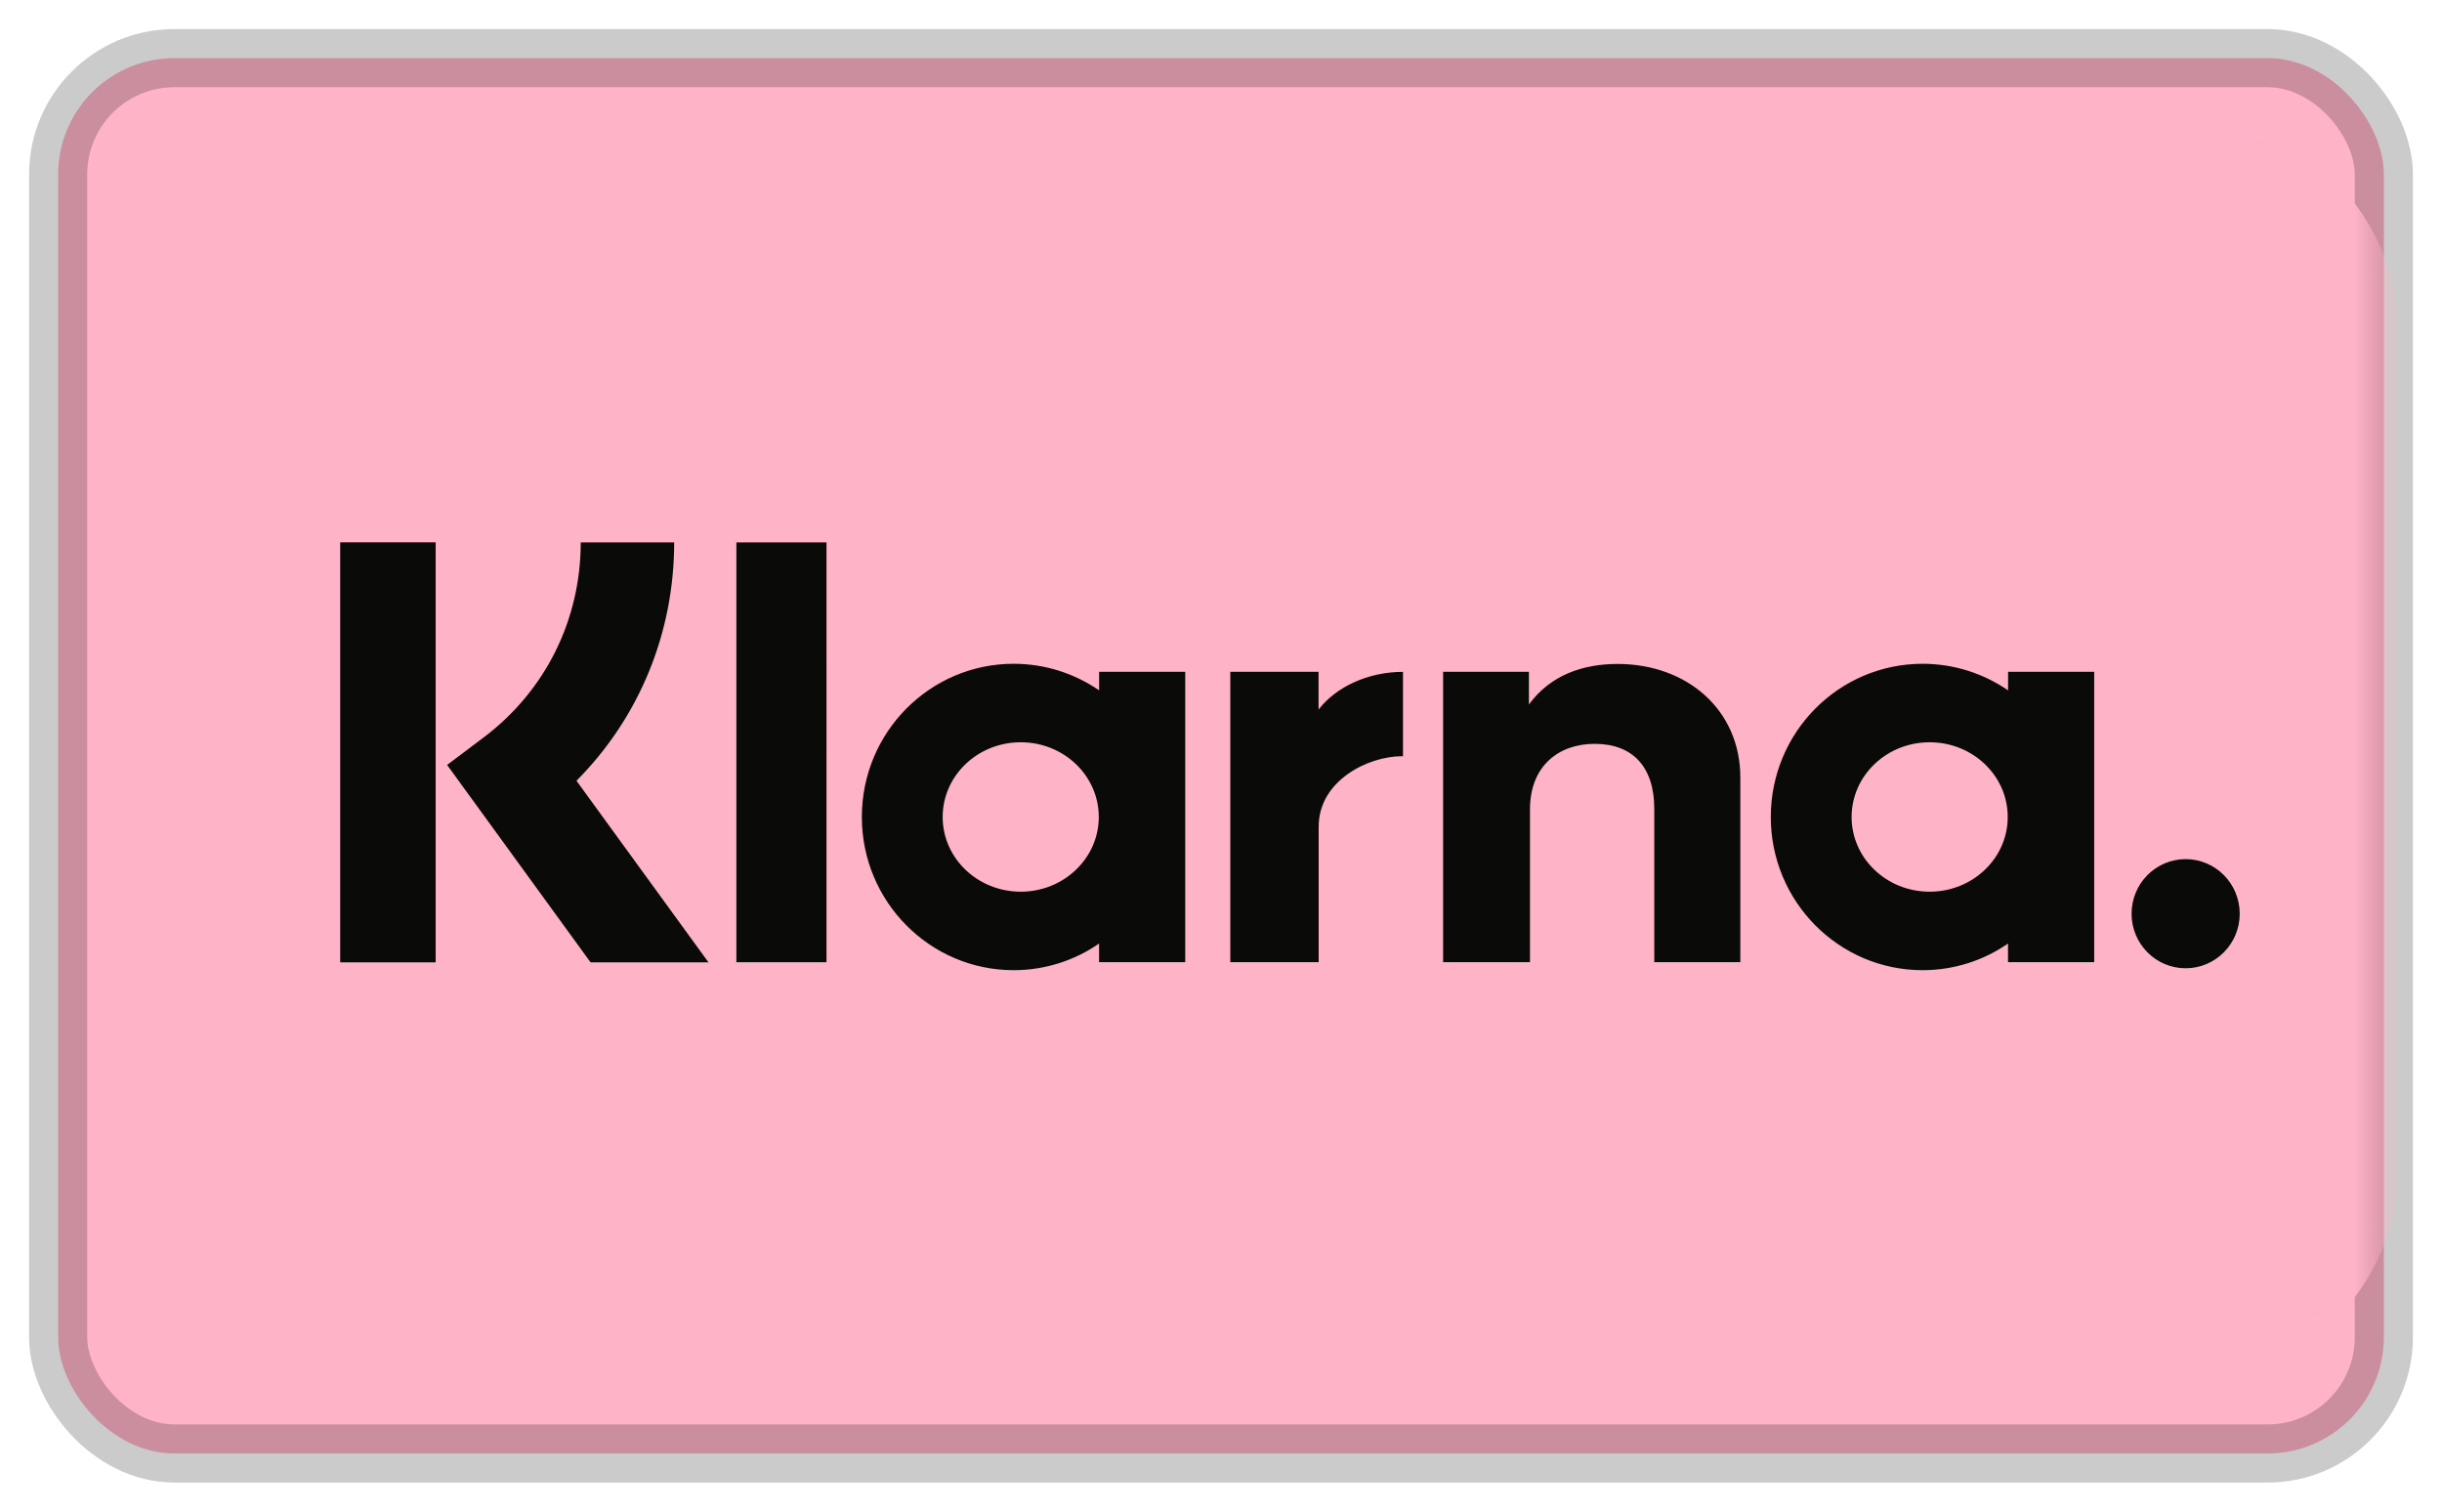
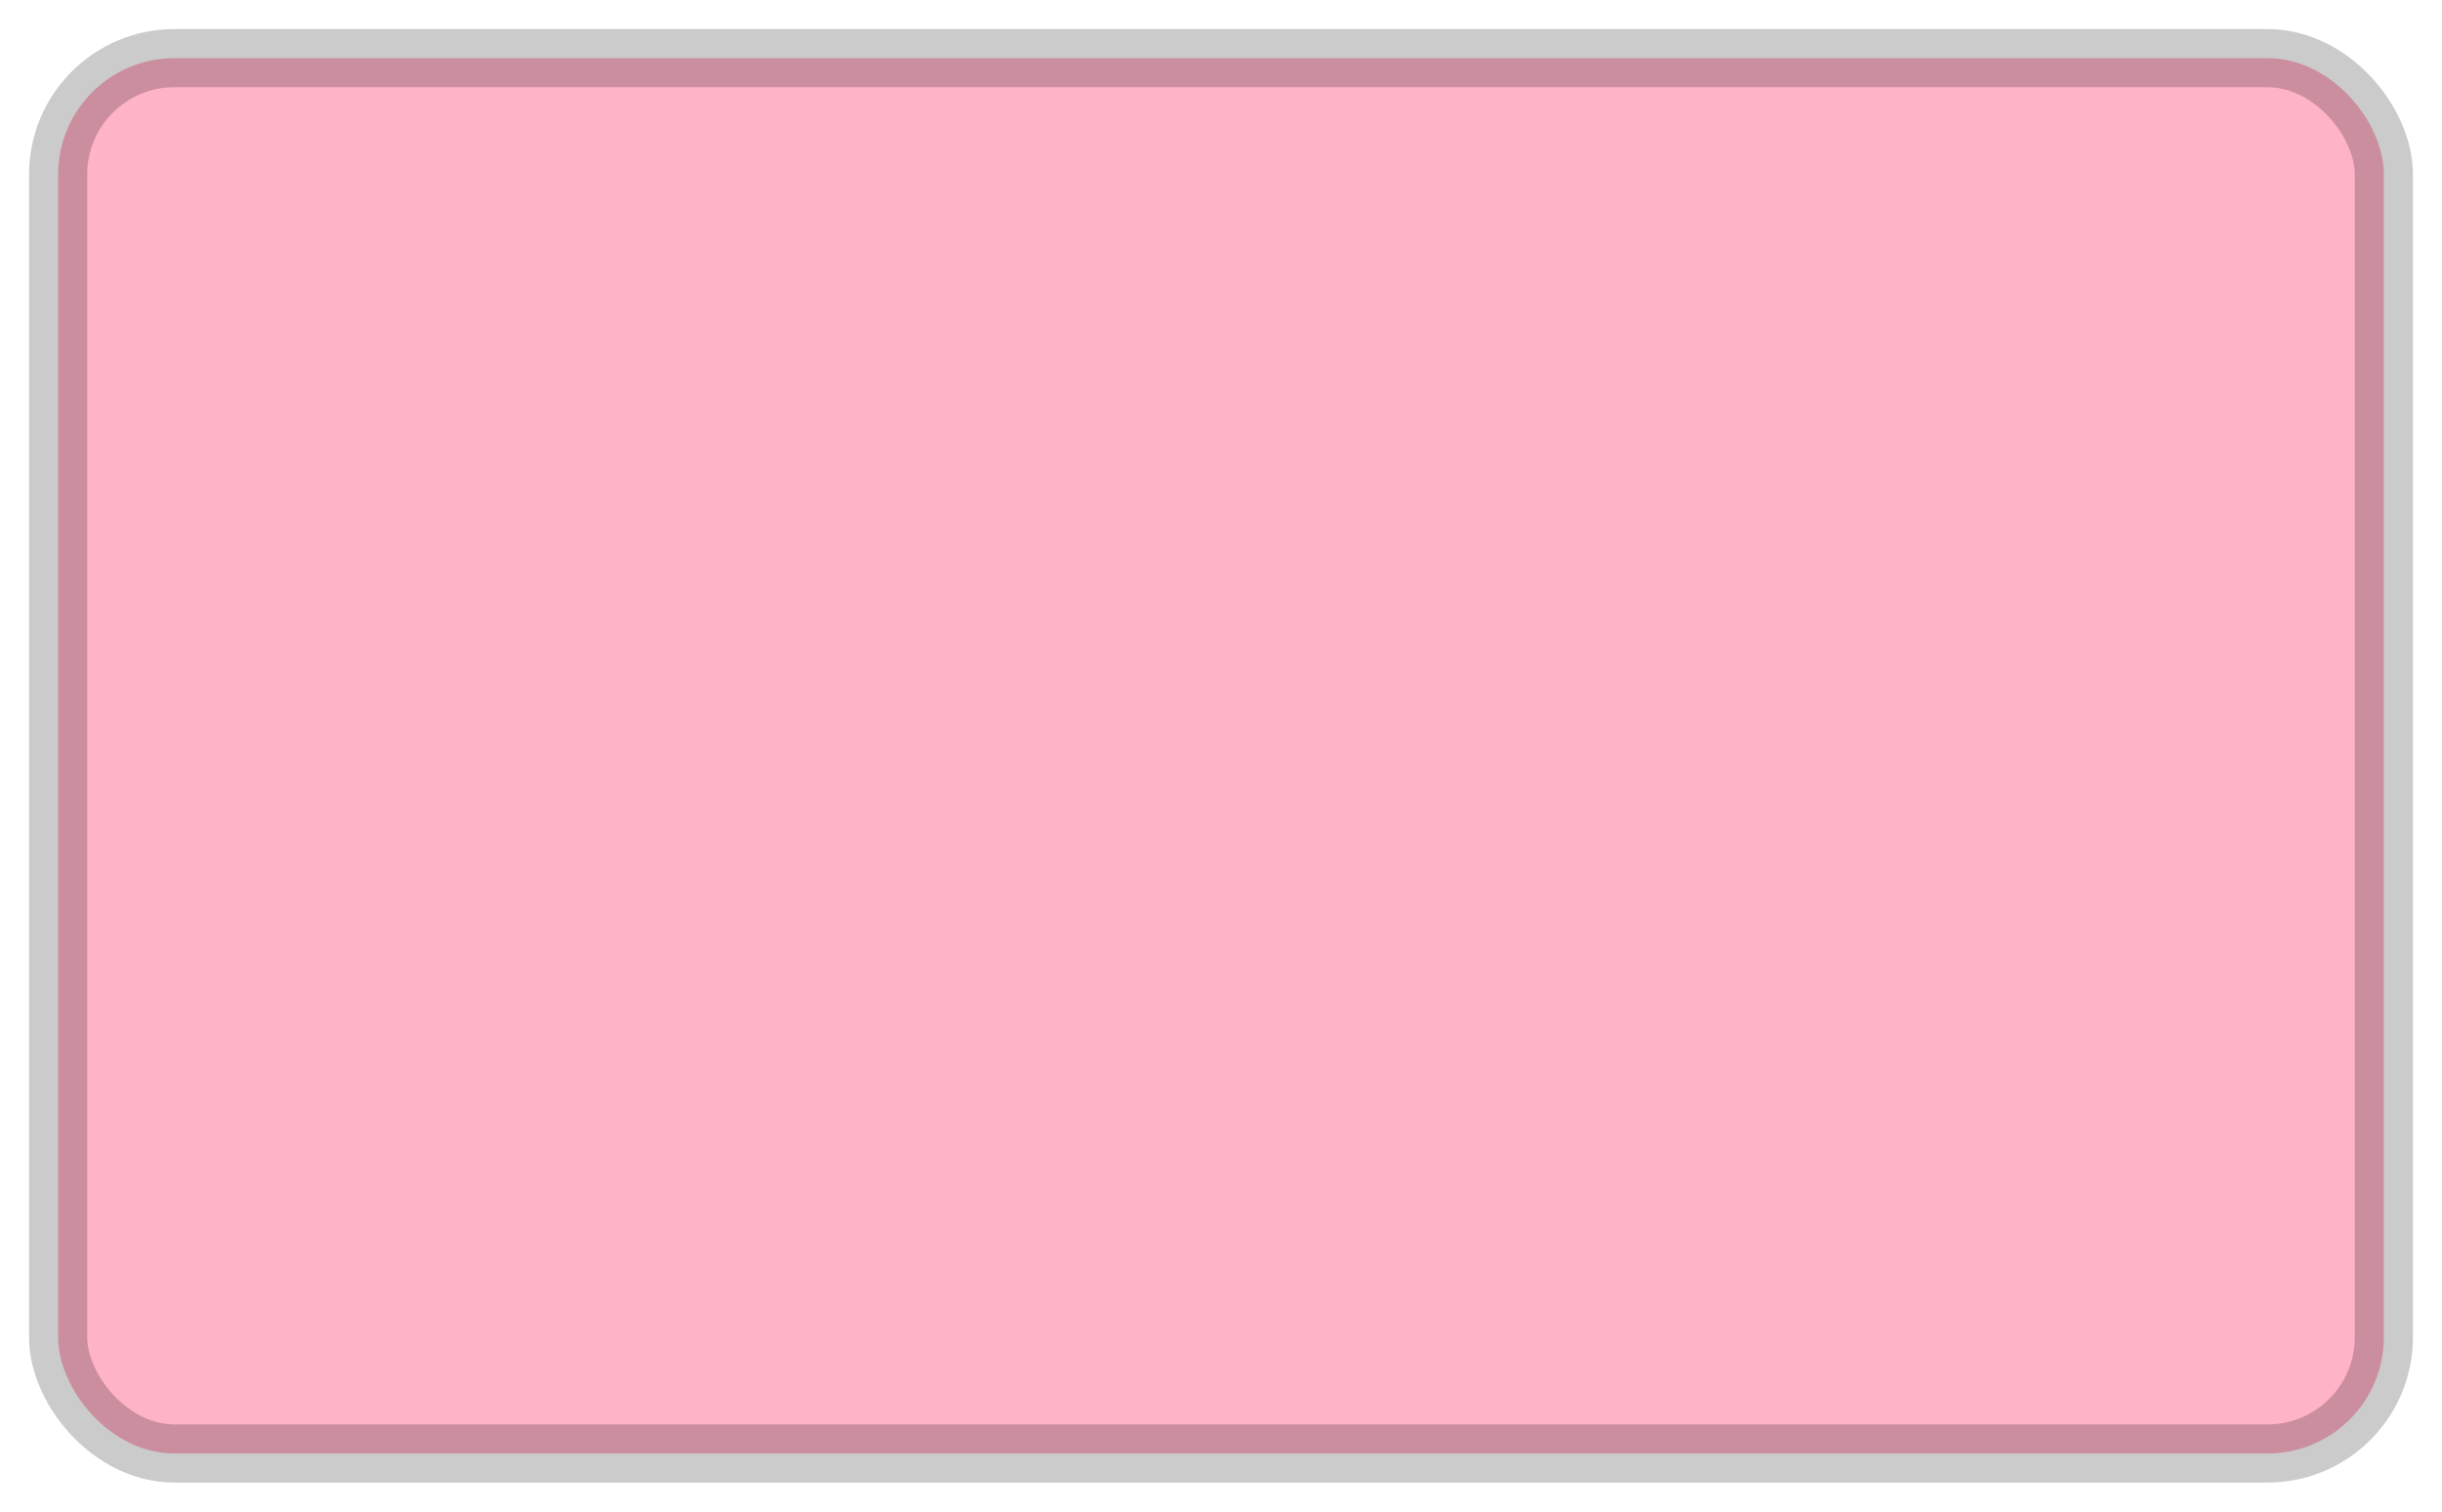
<svg xmlns="http://www.w3.org/2000/svg" xmlns:xlink="http://www.w3.org/1999/xlink" width="42" height="26">
  <defs>
    <rect id="prefix__a" width="40" height="24" x="0" y="0" rx="2" />
    <path id="prefix__c" d="M0 0L39.261 0 39.261 21.812 0 21.812z" />
  </defs>
  <g fill="none" fill-rule="evenodd" transform="translate(1 1)">
    <mask id="prefix__b" fill="#fff">
      <use xlink:href="#prefix__a" />
    </mask>
    <use fill="#FFB3C7" stroke="#000" stroke-opacity=".206" xlink:href="#prefix__a" />
    <g mask="url(#prefix__b)">
      <g>
        <g transform="translate(1 1)">
          <mask id="prefix__d" fill="#fff">
            <use xlink:href="#prefix__c" />
          </mask>
-           <path fill="#FFB3C7" d="M3.77 0H35.49c2.082 0 3.77 1.688 3.77 3.77v14.272c0 2.082-1.688 3.77-3.77 3.77H3.77c-2.082 0-3.77-1.688-3.77-3.77V3.77C0 1.688 1.688 0 3.77 0" mask="url(#prefix__d)" />
        </g>
-         <path fill="#0A0B09" d="M9.595 7.329c0 1.563-.604 3.018-1.68 4.1l2.27 3.123H8.157L5.69 11.157l.637-.48c1.056-.799 1.661-2.019 1.661-3.348h1.607zm-5.744 7.223h1.642V7.329H3.851v7.223zm6.813-.002h1.551V7.33h-1.55v7.22zM25.822 9.42c-.592 0-1.152.186-1.526.697v-.562H22.82v4.994h1.494v-2.625c0-.76.505-1.13 1.112-1.13.652 0 1.026.392 1.026 1.12v2.635h1.48v-3.176c0-1.162-.916-1.953-2.11-1.953zm-8.919.135h1.482v4.994h-1.482v-.32c-.418.289-.924.458-1.469.458-1.442 0-2.611-1.18-2.611-2.635 0-1.456 1.169-2.635 2.611-2.635.545 0 1.05.169 1.47.457v-.32zm-.005 2.497c0-.71-.6-1.285-1.342-1.285-.742 0-1.343.575-1.343 1.285s.601 1.285 1.343 1.285c.741 0 1.342-.576 1.342-1.285zm3.78-1.847v-.65H19.16v4.994h1.52v-2.332c0-.787.846-1.21 1.432-1.21l.018.001V9.556c-.602 0-1.155.26-1.453.65zm11.858-.65h1.482v4.994h-1.482v-.32c-.419.289-.924.458-1.469.458-1.442 0-2.611-1.18-2.611-2.635 0-1.456 1.169-2.635 2.611-2.635.545 0 1.05.169 1.47.457v-.32zm-.005 2.497c0-.71-.601-1.285-1.343-1.285-.741 0-1.342.575-1.342 1.285s.6 1.285 1.342 1.285c.742 0 1.343-.576 1.343-1.285zm3.06.725c-.514 0-.93.42-.93.939 0 .518.416.938.93.938s.93-.42.93-.938-.416-.939-.93-.939z" transform="translate(1 1)" />
      </g>
    </g>
  </g>
</svg>